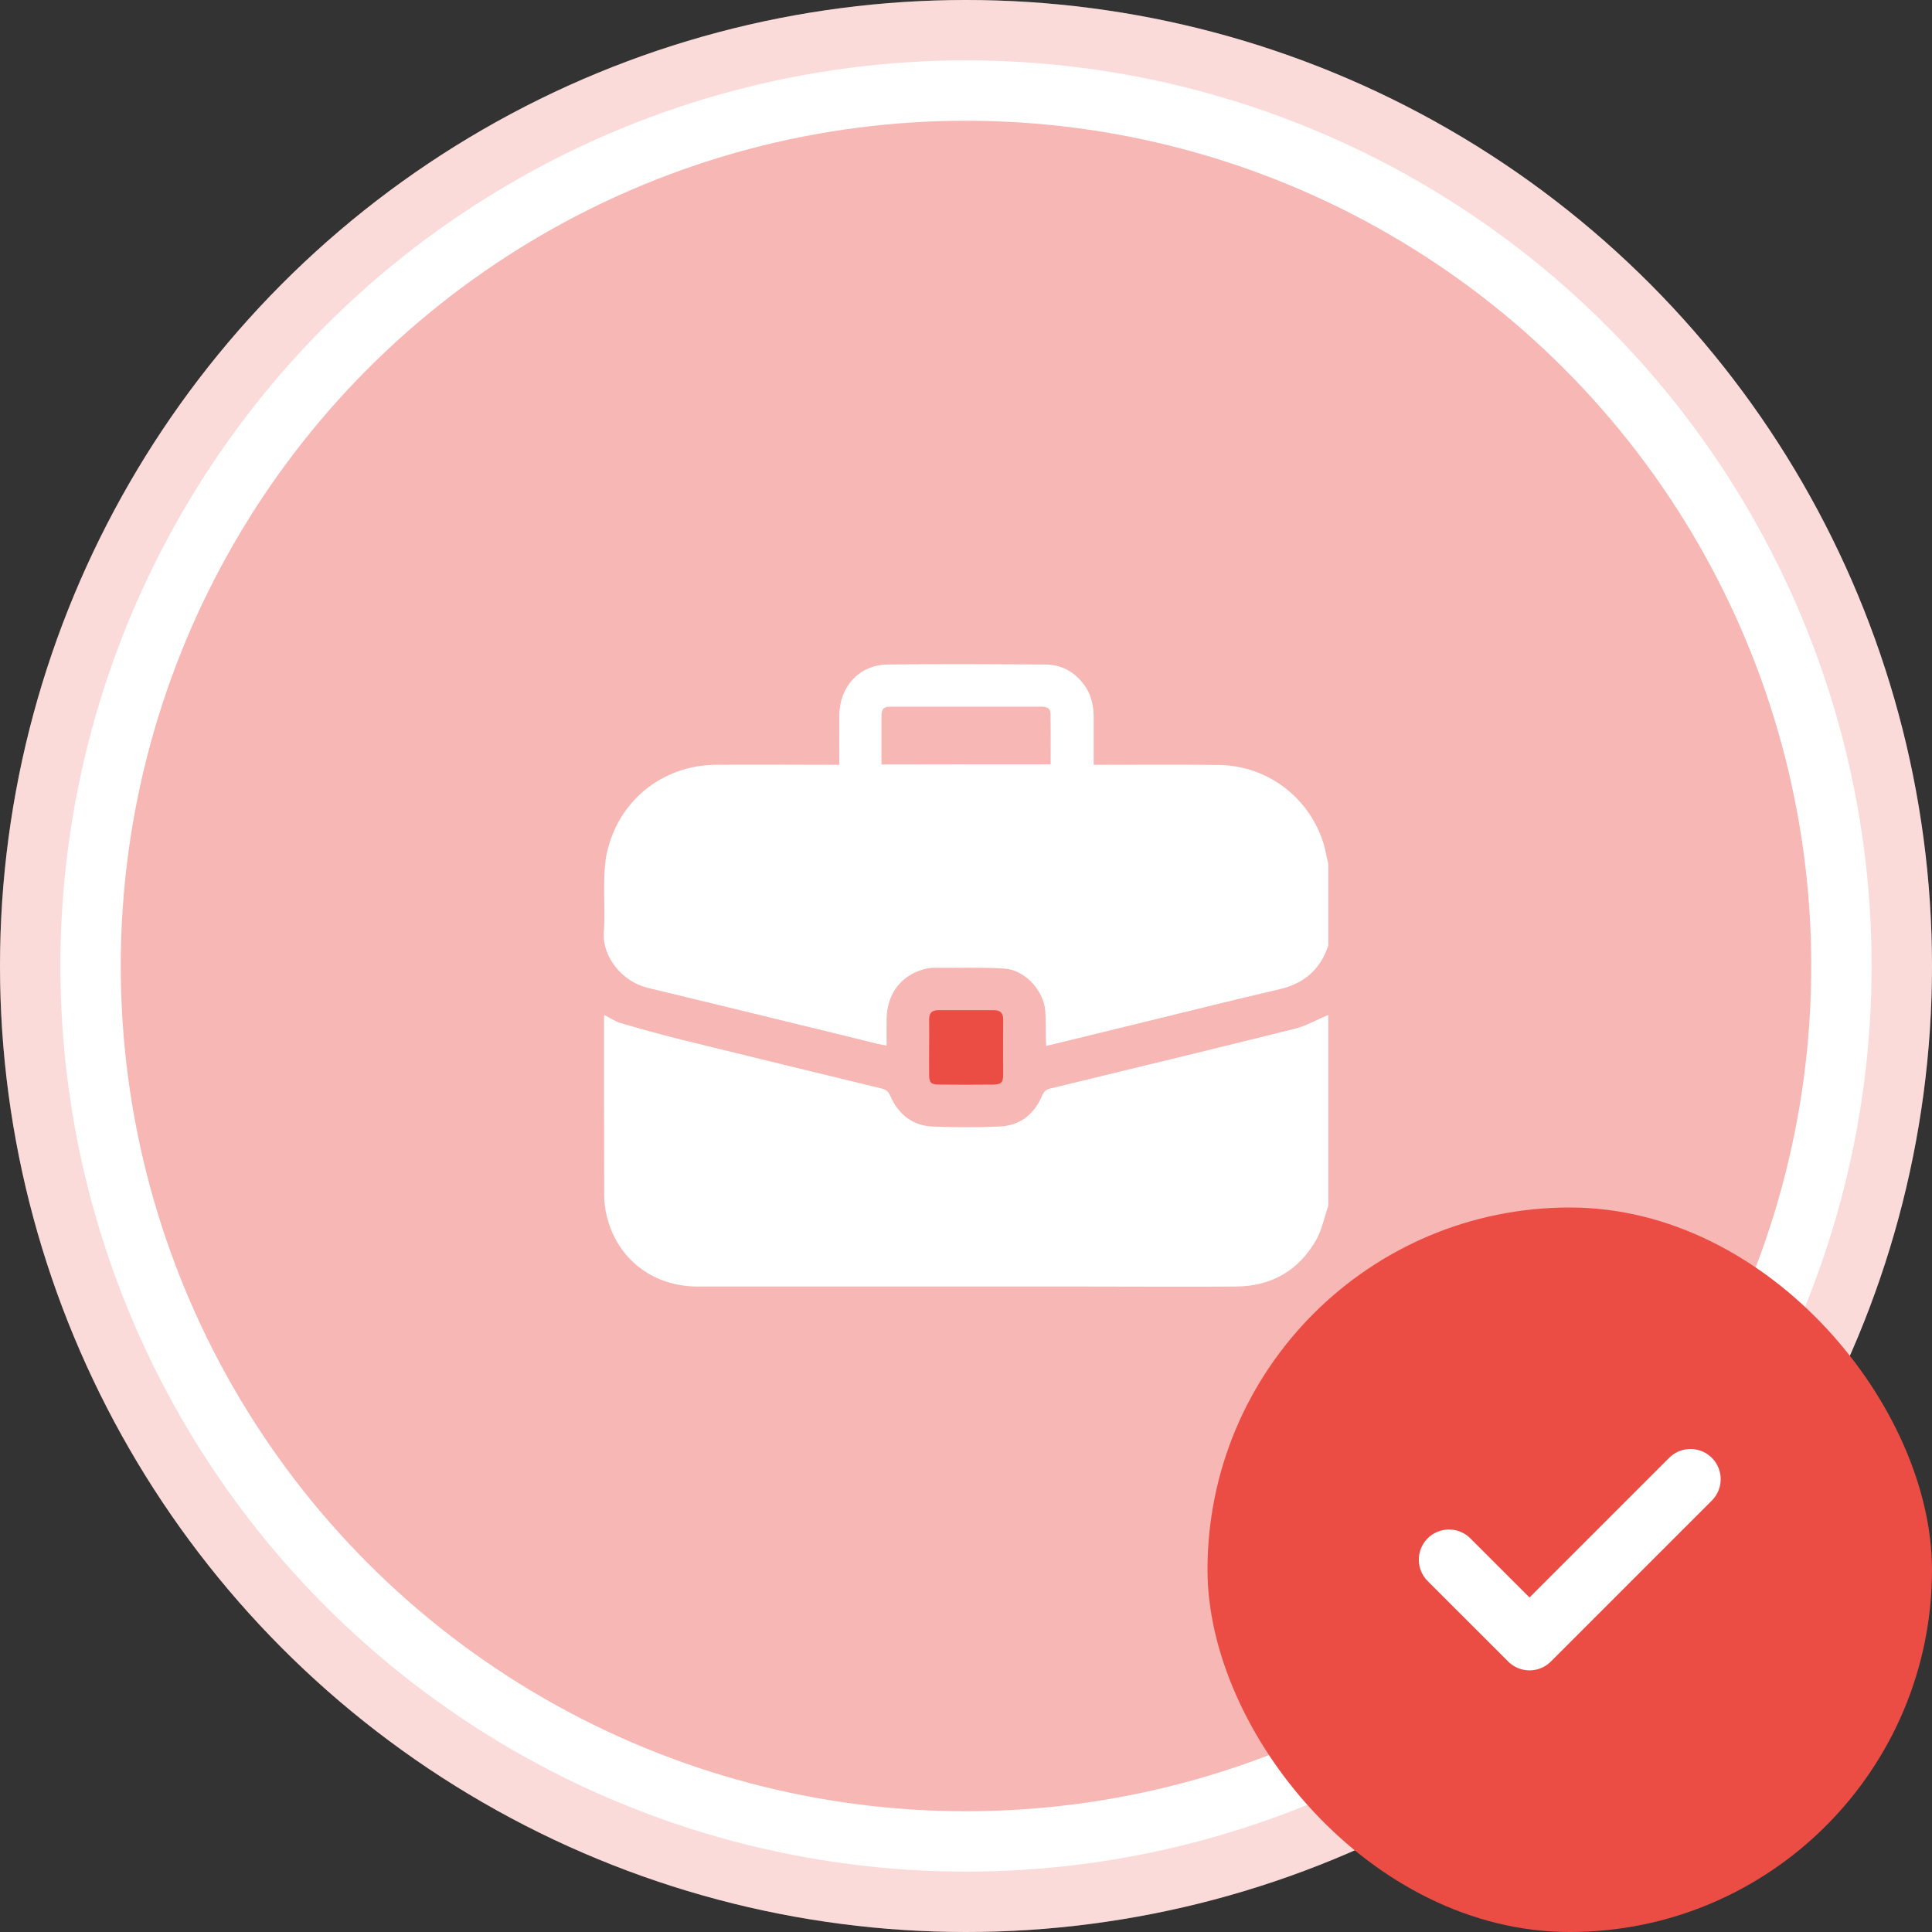
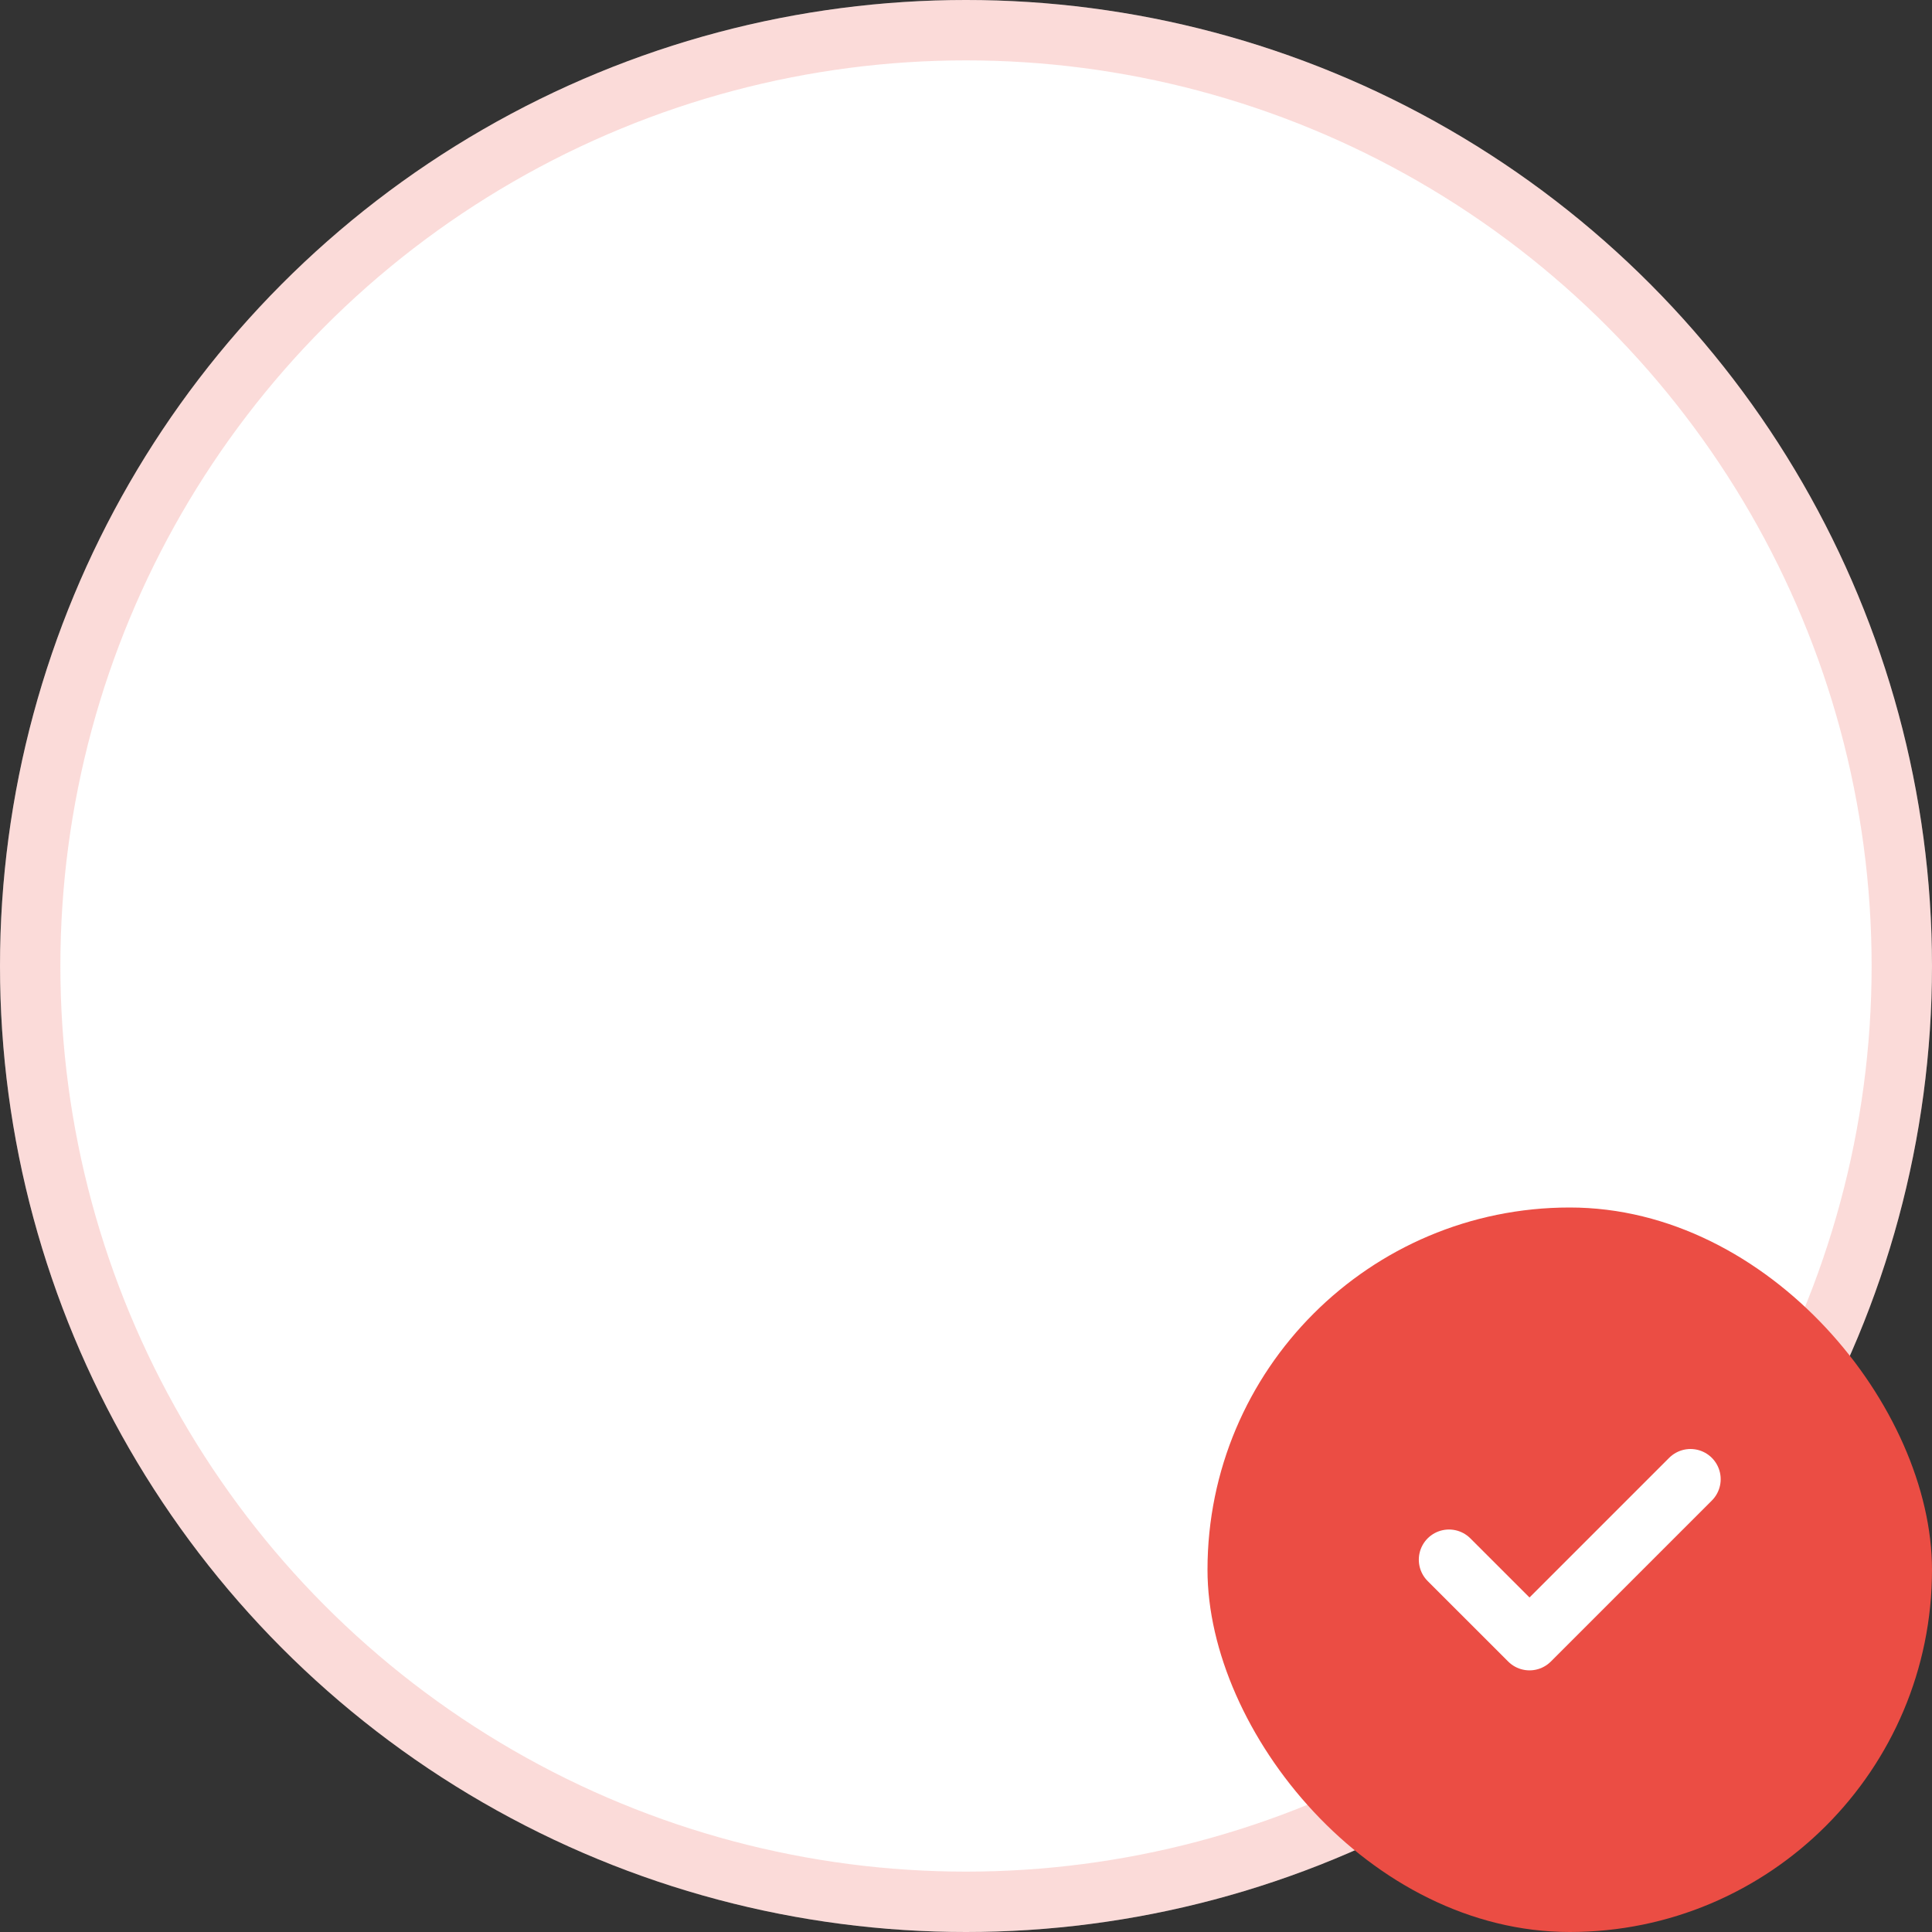
<svg xmlns="http://www.w3.org/2000/svg" width="64" height="64" viewBox="0 0 64 64" fill="none">
  <rect x="0" y="0" width="64" height="64" fill="#333333" stroke="none" />
  <circle cx="32" cy="32" r="32" fill="white" />
  <circle cx="32" cy="32" r="31" stroke="#EB4D44" stroke-opacity="0.2" stroke-width="2" />
-   <circle cx="32" cy="32" r="28" fill="#EB4D44" fill-opacity="0.4" />
  <path d="M44 28.61C44 29.514 44 30.423 44 31.327C43.736 32.119 43.196 32.583 42.38 32.771C40.573 33.193 38.777 33.645 36.969 34.085C36.206 34.273 35.444 34.455 34.657 34.649C34.651 34.549 34.645 34.478 34.645 34.402C34.64 34.103 34.645 33.809 34.628 33.51C34.581 32.812 33.953 32.125 33.261 32.084C32.48 32.037 31.7 32.066 30.919 32.06C30.819 32.06 30.714 32.078 30.62 32.102C29.851 32.313 29.393 32.906 29.37 33.733C29.364 34.026 29.37 34.32 29.37 34.637C29.258 34.613 29.176 34.602 29.094 34.584C28.237 34.373 27.38 34.161 26.529 33.956C24.839 33.545 23.155 33.129 21.459 32.724C20.643 32.53 19.945 31.732 20.003 30.875C20.044 30.329 20.003 29.784 20.015 29.238C20.021 28.921 20.033 28.592 20.097 28.287C20.461 26.55 21.928 25.347 23.712 25.335C24.986 25.323 26.259 25.335 27.533 25.335C27.615 25.335 27.697 25.335 27.803 25.335C27.803 24.772 27.797 24.232 27.803 23.692C27.814 22.741 28.466 22.025 29.399 22.014C31.148 21.99 32.897 22.002 34.645 22.014C35.168 22.019 35.59 22.254 35.907 22.677C36.142 22.988 36.224 23.352 36.23 23.733C36.23 24.261 36.23 24.789 36.23 25.335C36.342 25.335 36.424 25.335 36.512 25.335C37.803 25.335 39.088 25.323 40.379 25.341C42.046 25.364 43.466 26.491 43.889 28.099C43.918 28.264 43.959 28.44 44 28.61ZM34.804 25.318C34.804 24.748 34.81 24.185 34.798 23.627C34.792 23.451 34.657 23.41 34.499 23.41C32.838 23.41 31.177 23.41 29.511 23.41C29.264 23.41 29.2 23.481 29.2 23.739C29.2 24.067 29.2 24.396 29.2 24.725C29.2 24.924 29.2 25.124 29.2 25.323C31.089 25.318 32.932 25.318 34.804 25.318Z" fill="white" />
  <path d="M44 39.948C43.871 40.324 43.794 40.723 43.607 41.063C43.026 42.09 42.116 42.612 40.936 42.618C39.311 42.63 37.691 42.618 36.066 42.618C31.746 42.618 27.433 42.618 23.113 42.618C21.611 42.618 20.426 41.691 20.091 40.247C20.044 40.036 20.015 39.813 20.015 39.596C20.009 37.642 20.009 35.693 20.009 33.739C20.009 33.71 20.015 33.675 20.015 33.622C20.203 33.716 20.373 33.833 20.561 33.892C21.247 34.091 21.94 34.285 22.632 34.455C24.827 34.995 27.022 35.529 29.223 36.063C29.364 36.098 29.434 36.169 29.493 36.304C29.763 36.92 30.232 37.295 30.913 37.319C31.641 37.348 32.362 37.348 33.09 37.319C33.783 37.295 34.258 36.92 34.522 36.292C34.581 36.163 34.645 36.098 34.774 36.063C37.48 35.406 40.185 34.754 42.885 34.08C43.272 33.986 43.63 33.774 44 33.622C44 35.734 44 37.841 44 39.948Z" fill="white" />
-   <path d="M30.779 34.701C30.779 34.39 30.784 34.079 30.779 33.762C30.779 33.557 30.878 33.463 31.078 33.463C31.694 33.463 32.31 33.463 32.926 33.463C33.138 33.463 33.237 33.563 33.231 33.78C33.226 34.39 33.231 34.995 33.231 35.605C33.231 35.857 33.167 35.922 32.909 35.928C32.31 35.934 31.706 35.934 31.107 35.928C30.837 35.928 30.779 35.863 30.779 35.593C30.773 35.294 30.779 35.001 30.779 34.701Z" fill="#EB4D44" />
  <rect x="40" y="40" width="24" height="24" rx="12" fill="#EB4D44" />
  <path d="M48 51.667L50.667 54.333L56 49" stroke="white" stroke-width="2" stroke-linecap="round" stroke-linejoin="round" />
</svg>